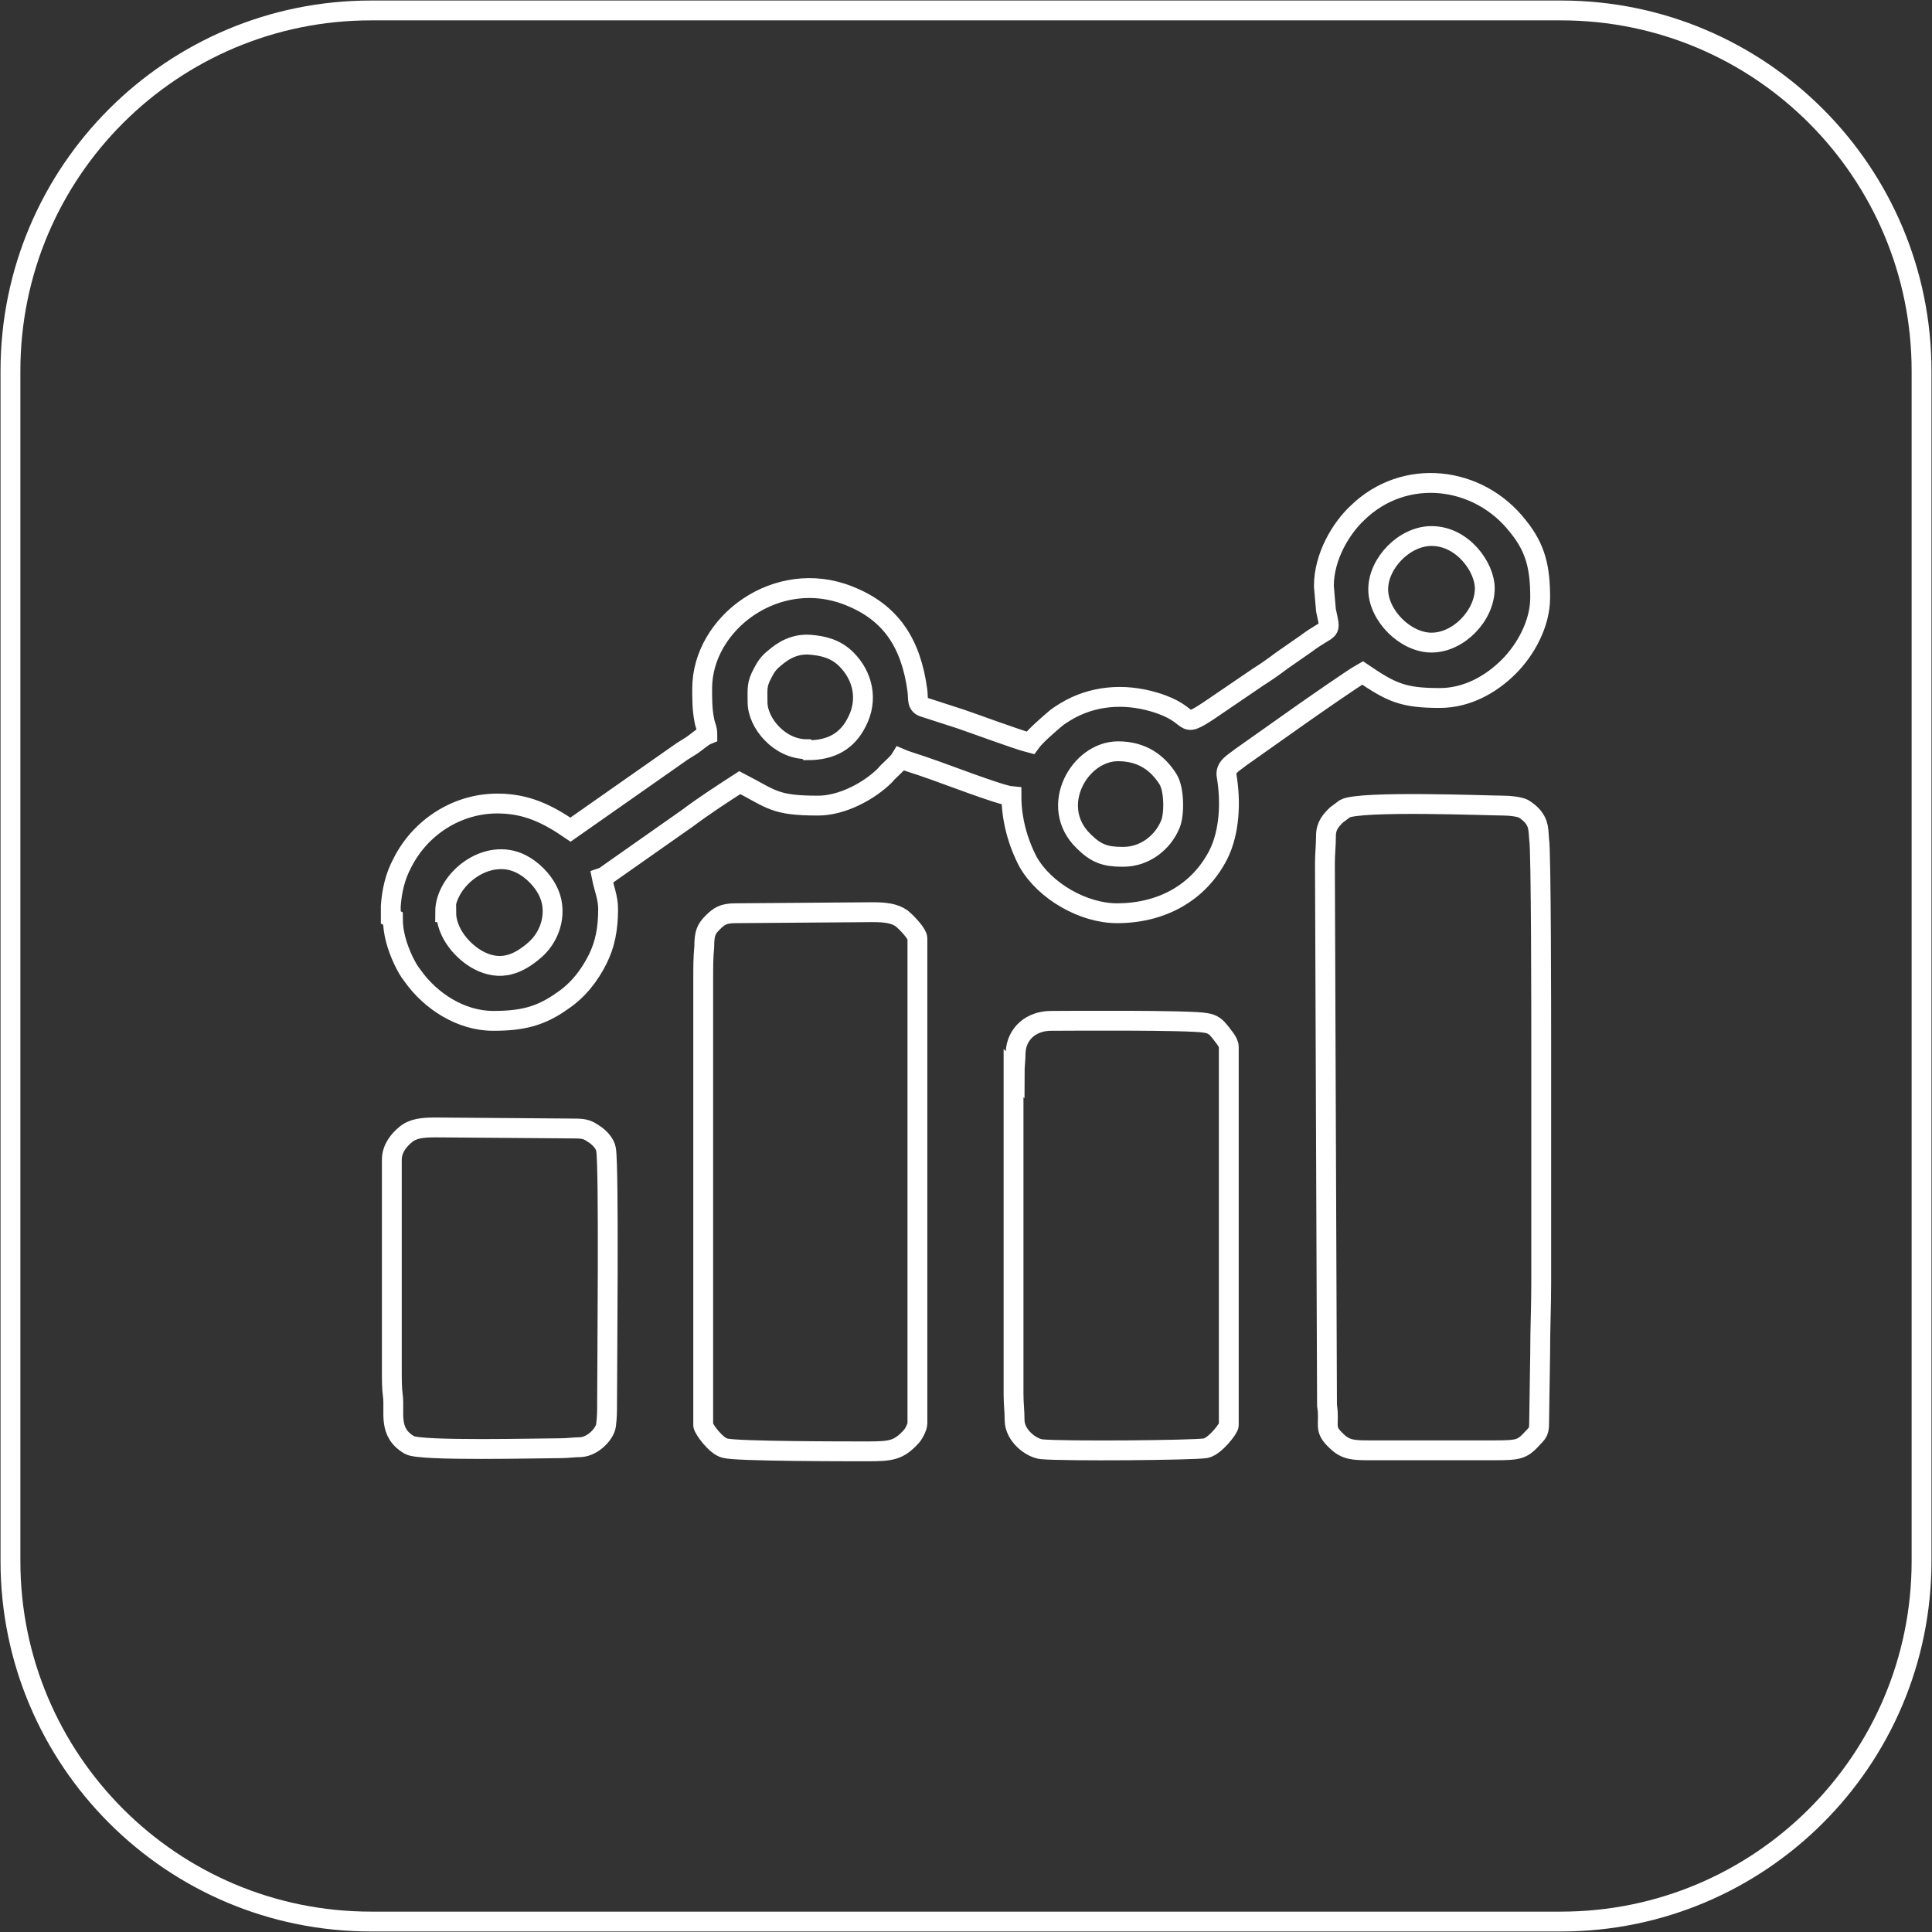
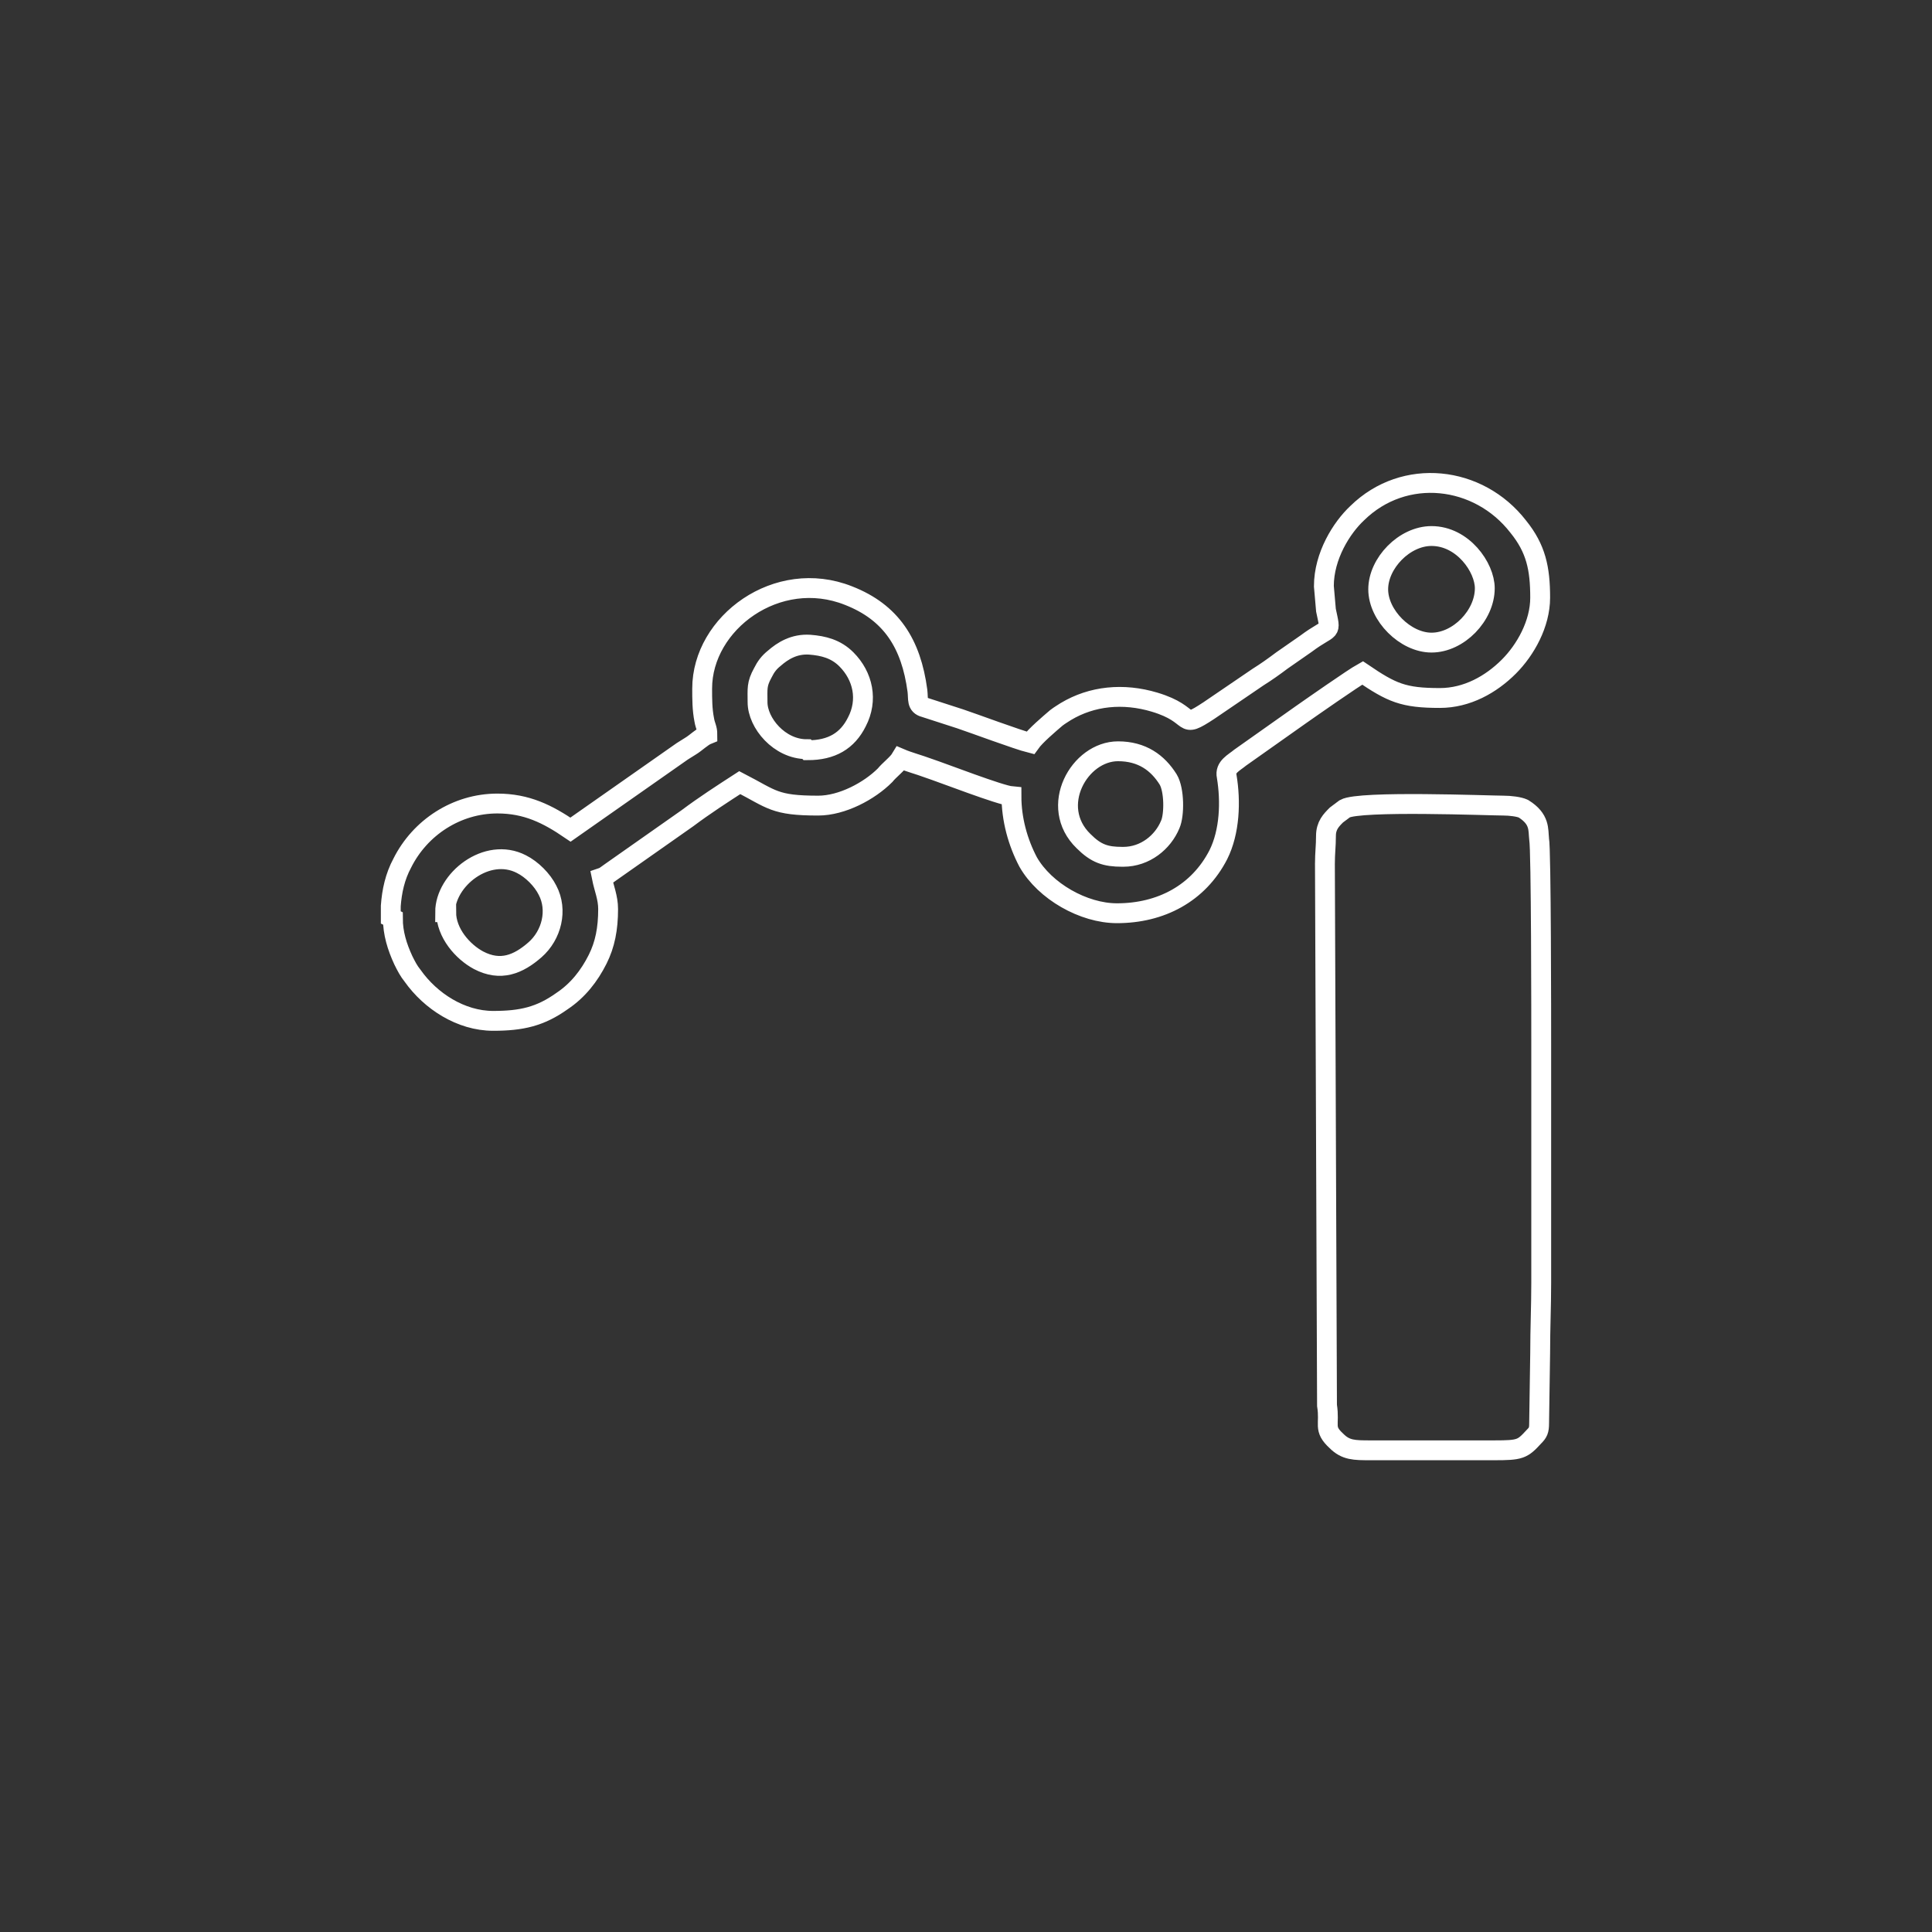
<svg xmlns="http://www.w3.org/2000/svg" xml:space="preserve" width="67.85mm" height="67.85mm" style="shape-rendering:geometricPrecision; text-rendering:geometricPrecision; image-rendering:optimizeQuality; fill-rule:evenodd; clip-rule:evenodd" viewBox="0 0 18.49 18.49">
  <rect x="0" y="0" width="18.49" height="18.49" fill="#333333" stroke="none" />
  <defs>
    <style type="text/css">  .str0 {stroke:white;stroke-width:0.19;stroke-miterlimit:22.926} .fil0 {fill:none;fill-rule:nonzero}  </style>
  </defs>
  <g id="Слой_x0020_1">
-     <path class="fil0 str0" d="M14.94 18.39l-11.39 0c-1.91,0 -3.45,-1.55 -3.45,-3.45l0 -11.39c0,-1.91 1.55,-3.45 3.45,-3.45l11.39 0c1.91,0 3.45,1.55 3.45,3.45l0 11.39c0,1.91 -1.55,3.45 -3.45,3.45z" />
    <g id="_2522163157664">
      <path class="fil0 str0" d="M12.68 8.26l0.02 5.19c0.03,0.19 -0.04,0.22 0.09,0.34 0.09,0.09 0.17,0.09 0.33,0.09l1.18 0c0.25,0 0.27,-0.01 0.38,-0.13 0.04,-0.04 0.05,-0.06 0.05,-0.13l0.01 -0.67c0,-0.24 0.01,-0.44 0.01,-0.67l0 -2.3c0,-0.2 -0,-1.85 -0.02,-1.95 -0.01,-0.09 0.01,-0.19 -0.15,-0.29 -0.04,-0.02 -0.13,-0.03 -0.19,-0.03 -0.13,-0 -1.38,-0.05 -1.52,0.03l-0.08 0.06c-0.05,0.05 -0.1,0.1 -0.1,0.2 -0,0.1 -0.01,0.16 -0.01,0.27z" />
      <path class="fil0 str0" d="M4.26 8.73c0,-0.31 0.4,-0.63 0.73,-0.46 0.1,0.05 0.2,0.15 0.25,0.25 0.1,0.19 0.04,0.43 -0.12,0.57 -0.16,0.14 -0.33,0.21 -0.54,0.1 -0.15,-0.08 -0.31,-0.26 -0.31,-0.46zm-0.52 0.05l0 -0.11c0.01,-0.14 0.04,-0.28 0.11,-0.41 0.17,-0.34 0.52,-0.57 0.91,-0.57 0.28,0 0.48,0.1 0.7,0.25l1.07 -0.75c0.03,-0.02 0.05,-0.03 0.08,-0.05 0.05,-0.03 0.11,-0.09 0.16,-0.11 0,-0.06 -0.02,-0.08 -0.03,-0.14 -0.02,-0.1 -0.02,-0.2 -0.02,-0.3 0,-0.63 0.72,-1.16 1.4,-0.89 0.41,0.16 0.6,0.46 0.66,0.91 0.01,0.08 -0.01,0.14 0.07,0.16 0.12,0.04 0.22,0.07 0.34,0.11 0.12,0.04 0.55,0.2 0.67,0.23 0.05,-0.07 0.18,-0.18 0.25,-0.24 0.04,-0.03 0.06,-0.04 0.09,-0.06 0.25,-0.15 0.55,-0.18 0.85,-0.09 0.4,0.12 0.23,0.27 0.52,0.08l0.47 -0.32c0.08,-0.05 0.15,-0.1 0.23,-0.16l0.23 -0.16c0.24,-0.18 0.24,-0.08 0.19,-0.32l-0.02 -0.23c0,-0.29 0.17,-0.56 0.32,-0.7 0.45,-0.44 1.16,-0.36 1.54,0.13 0.17,0.21 0.21,0.4 0.21,0.68 0,0.25 -0.14,0.5 -0.3,0.66 -0.17,0.17 -0.4,0.3 -0.66,0.3 -0.35,0 -0.46,-0.05 -0.74,-0.24 -0.09,0.05 -0.49,0.33 -0.59,0.4l-0.58 0.41c-0.06,0.05 -0.15,0.09 -0.13,0.18 0.04,0.24 0.03,0.53 -0.08,0.75 -0.19,0.37 -0.55,0.56 -0.97,0.56 -0.32,0 -0.69,-0.21 -0.85,-0.49 -0.1,-0.19 -0.16,-0.41 -0.16,-0.63 -0.11,-0.01 -0.65,-0.22 -0.8,-0.27 -0.08,-0.03 -0.19,-0.06 -0.26,-0.09 -0.03,0.05 -0.11,0.11 -0.15,0.16 -0.15,0.15 -0.41,0.29 -0.64,0.29 -0.42,0 -0.44,-0.06 -0.75,-0.22 -0.17,0.11 -0.34,0.22 -0.5,0.34l-0.74 0.52c-0.03,0.02 -0.05,0.04 -0.08,0.05 0.02,0.1 0.06,0.19 0.06,0.3 0,0.19 -0.03,0.34 -0.1,0.48 -0.08,0.16 -0.19,0.3 -0.34,0.4 -0.21,0.15 -0.39,0.19 -0.66,0.19 -0.31,0 -0.6,-0.19 -0.77,-0.43 -0.04,-0.05 -0.06,-0.09 -0.09,-0.15 -0.06,-0.13 -0.1,-0.26 -0.1,-0.4zm7 -0.58c-0.16,0 -0.25,-0.03 -0.37,-0.15 -0.34,-0.33 -0.04,-0.86 0.33,-0.86 0.23,0 0.38,0.11 0.48,0.27 0.06,0.1 0.06,0.34 0.02,0.43 -0.07,0.17 -0.24,0.31 -0.45,0.31zm-3.02 -1.03c-0.26,0 -0.47,-0.25 -0.47,-0.45 0,-0.13 -0.01,-0.17 0.05,-0.28 0.03,-0.06 0.06,-0.1 0.11,-0.14 0.08,-0.07 0.19,-0.14 0.34,-0.13 0.13,0.01 0.25,0.04 0.35,0.14 0.16,0.16 0.21,0.39 0.1,0.6 -0.09,0.18 -0.24,0.27 -0.47,0.27zm5.98 -2.04c0.3,0 0.51,0.3 0.51,0.5 -0,0.26 -0.25,0.52 -0.51,0.52 -0.25,0 -0.51,-0.26 -0.51,-0.51 -0,-0.25 0.25,-0.51 0.51,-0.51z" />
-       <path class="fil0 str0" d="M6.73 9.37l0 4.27c0,0.03 0.12,0.2 0.21,0.22 0.11,0.03 1.14,0.03 1.36,0.03l0 0c0.23,-0 0.3,-0.01 0.42,-0.14 0.02,-0.02 0.06,-0.09 0.06,-0.13l0 -4.64c0,-0.04 -0.09,-0.14 -0.15,-0.19 -0.07,-0.05 -0.16,-0.06 -0.28,-0.06l-1.31 0.01c-0.12,-0 -0.16,0.03 -0.22,0.09 -0.06,0.06 -0.08,0.1 -0.08,0.23 -0.01,0.11 -0.01,0.19 -0.01,0.3z" />
-       <path class="fil0 str0" d="M9.7 10.27l0 3.07c0,0.1 0.01,0.16 0.01,0.25 0,0.15 0.16,0.27 0.26,0.28 0.22,0.02 1.45,0.01 1.57,-0.01 0.09,-0.02 0.22,-0.19 0.22,-0.22l0 -3.62c0,-0.05 -0.06,-0.11 -0.08,-0.14 -0.04,-0.05 -0.07,-0.08 -0.14,-0.09 -0.14,-0.03 -1.36,-0.02 -1.48,-0.02 -0.19,0 -0.33,0.12 -0.34,0.3 -0,0.07 -0.01,0.13 -0.01,0.21z" />
-       <path class="fil0 str0" d="M3.75 11.1l0 1.96c0,0 0,0.01 0,0.01l0 0.05c0,0.08 0,0.17 0.01,0.24 0.02,0.16 -0.05,0.35 0.16,0.47 0.1,0.06 1.25,0.03 1.44,0.03 0.08,0 0.13,-0.01 0.2,-0.01 0.12,-0.01 0.23,-0.13 0.24,-0.21 0.01,-0.08 0.01,-0.13 0.01,-0.21 0,-0.33 0.02,-2.25 -0.01,-2.43 -0.01,-0.06 -0.07,-0.12 -0.12,-0.15 -0.07,-0.05 -0.11,-0.05 -0.22,-0.05l-1.29 -0.01c-0.13,0 -0.22,0.01 -0.29,0.07 -0.06,0.05 -0.13,0.13 -0.13,0.24z" />
    </g>
  </g>
</svg>